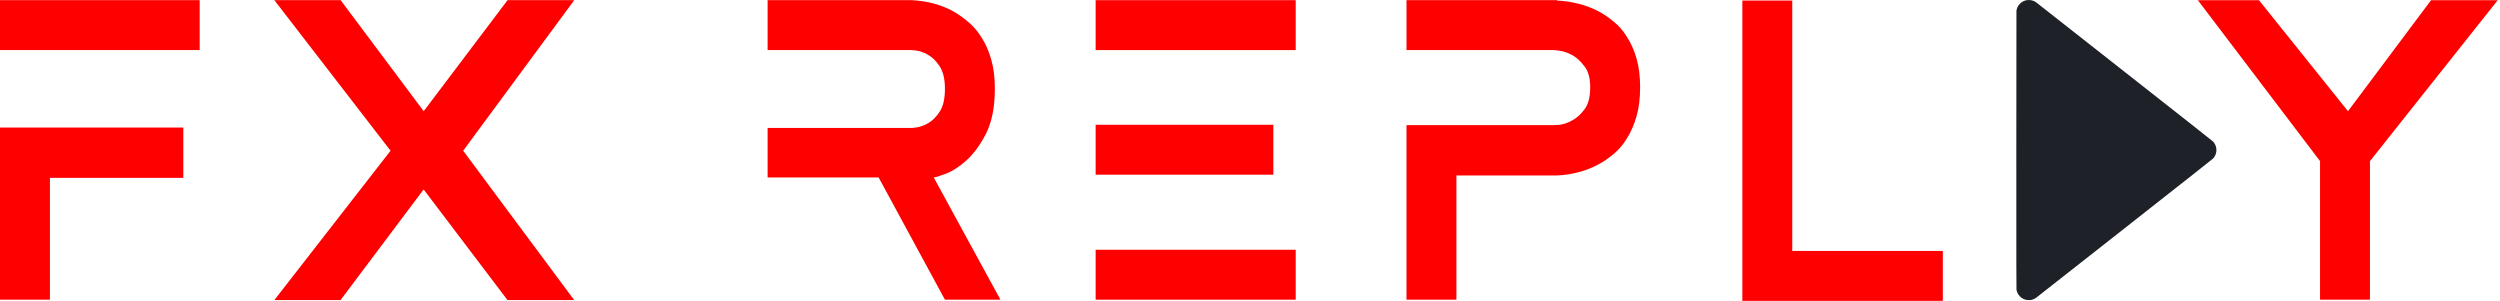
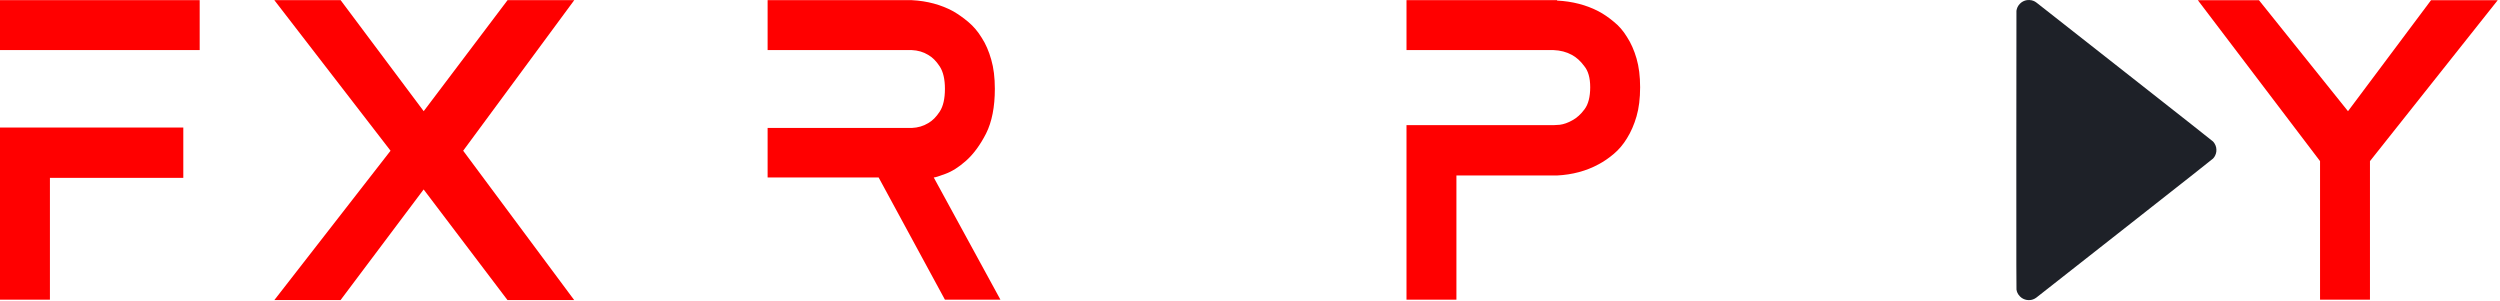
<svg xmlns="http://www.w3.org/2000/svg" width="1022" height="123" viewBox="0 0 1022 123" fill="none">
  <path d="M0 52.137H74.935V72.707H20.407V122.502H0V52.137ZM0 0.058H81.629V20.466H0V0.058Z" fill="#FF0000" />
  <path d="M112.148 122.673L159.656 61.615L112.148 0.067H139.249L173.206 45.453L207.489 0.067H234.754L189.344 61.615L234.734 122.673H207.463L173.185 77.446L139.214 122.673H112.148Z" fill="#FF0000" />
  <path d="M408.981 122.51H386.288L359.187 72.552H313.801V52.308H372.737C375.24 52.199 377.471 51.546 379.43 50.349C381.172 49.369 382.75 47.791 384.165 45.614C385.58 43.438 386.287 40.336 386.287 36.309C386.287 32.391 385.58 29.343 384.165 27.166C382.75 24.99 381.172 23.412 379.43 22.432C377.471 21.235 375.24 20.582 372.737 20.473H313.801V0.066H372.737C379.049 0.392 384.709 1.916 389.715 4.637C391.783 5.834 393.851 7.303 395.919 9.045C397.987 10.786 399.783 12.909 401.307 15.412C402.939 17.915 404.246 20.908 405.225 24.391C406.205 27.765 406.694 31.738 406.694 36.309C406.694 43.71 405.497 49.805 403.103 54.594C400.708 59.274 397.988 62.974 394.94 65.695C392.001 68.307 389.172 70.103 386.451 71.083C383.839 72.062 382.26 72.552 381.716 72.552L408.981 122.51Z" fill="#FF0000" />
-   <path d="M447.896 122.51V102.103H529.688V122.51H447.896ZM520.545 51.003V71.41H447.896V51.003H520.545ZM447.896 0.067H529.688V20.474H447.896V0.067Z" fill="#FF0000" />
  <path d="M636.525 0.23C642.837 0.557 648.497 2.026 653.503 4.638C655.571 5.726 657.639 7.141 659.707 8.882C661.775 10.515 663.571 12.583 665.095 15.086C666.727 17.59 668.034 20.528 669.013 23.902C669.993 27.276 670.482 31.194 670.482 35.657C670.482 40.228 669.993 44.201 669.013 47.575C668.034 50.949 666.728 53.942 665.095 56.554C663.571 59.057 661.775 61.179 659.707 62.921C657.639 64.662 655.571 66.077 653.503 67.166C648.497 69.887 642.837 71.41 636.525 71.737H595.383V122.51H574.976V51.166H635.056C635.165 51.166 636.035 51.112 637.668 51.003C639.3 50.785 640.988 50.187 642.729 49.207C644.579 48.228 646.266 46.704 647.79 44.636C649.314 42.568 650.075 39.575 650.075 35.657C650.075 31.847 649.259 28.963 647.627 27.004C646.103 24.936 644.416 23.412 642.566 22.433C640.389 21.235 637.886 20.582 635.056 20.474H574.978V0.066H636.527L636.525 0.23Z" fill="#FF0000" />
-   <path d="M794.226 102.593V123H712.27V0.23H732.677V102.593H794.226Z" fill="#FF0000" />
  <path d="M968.841 65.864V122.514H948.434V65.864L898.476 0.071H923.455L959.861 45.457L993.818 0.071H1021.08L968.841 65.864Z" fill="#FF0000" />
  <path d="M829.566 0.005C829.205 -0.009 828.889 0.006 828.634 0.049C828.422 0.084 828.115 0.153 827.952 0.201C827.789 0.248 827.526 0.342 827.367 0.41C827.208 0.477 826.942 0.615 826.776 0.715C826.611 0.815 826.369 0.979 826.239 1.079C826.11 1.178 825.854 1.417 825.671 1.609C825.488 1.801 825.24 2.105 825.121 2.285C825.001 2.465 824.834 2.763 824.748 2.948C824.663 3.134 824.542 3.459 824.481 3.672C824.419 3.884 824.347 4.216 824.32 4.409C824.285 4.657 824.271 21.329 824.271 61.369C824.271 110.943 824.279 118.031 824.338 118.393C824.375 118.619 824.447 118.941 824.499 119.108C824.55 119.275 824.653 119.547 824.727 119.712C824.801 119.878 824.977 120.189 825.118 120.405C825.258 120.62 825.55 120.971 825.766 121.184C825.982 121.397 826.302 121.666 826.476 121.782C826.65 121.897 826.936 122.064 827.111 122.151C827.286 122.238 827.588 122.363 827.782 122.427C827.975 122.492 828.3 122.576 828.502 122.615C828.705 122.653 829.101 122.685 829.383 122.685C829.664 122.685 830.068 122.654 830.281 122.618C830.493 122.58 830.849 122.487 831.071 122.409C831.292 122.331 831.638 122.174 831.838 122.06C832.038 121.946 832.324 121.76 832.474 121.645C832.624 121.531 848.862 108.776 868.559 93.302C895.33 72.269 904.453 65.077 904.698 64.815C904.878 64.622 905.109 64.338 905.211 64.183C905.313 64.029 905.477 63.736 905.575 63.533C905.673 63.33 905.804 62.988 905.866 62.773C905.929 62.558 906.003 62.203 906.033 61.983C906.062 61.764 906.075 61.369 906.062 61.107C906.047 60.844 906.003 60.466 905.961 60.266C905.919 60.066 905.804 59.696 905.706 59.444C905.607 59.191 905.407 58.802 905.26 58.58C905.113 58.357 904.864 58.035 904.706 57.863C904.502 57.644 893.917 49.3 868.703 29.491C849.059 14.057 832.801 1.287 832.574 1.113C832.347 0.939 832.037 0.727 831.885 0.643C831.733 0.558 831.45 0.425 831.254 0.347C831.06 0.269 830.722 0.167 830.505 0.117C830.287 0.069 829.864 0.019 829.564 0.007L829.566 0.005Z" fill="#1E2128" />
</svg>